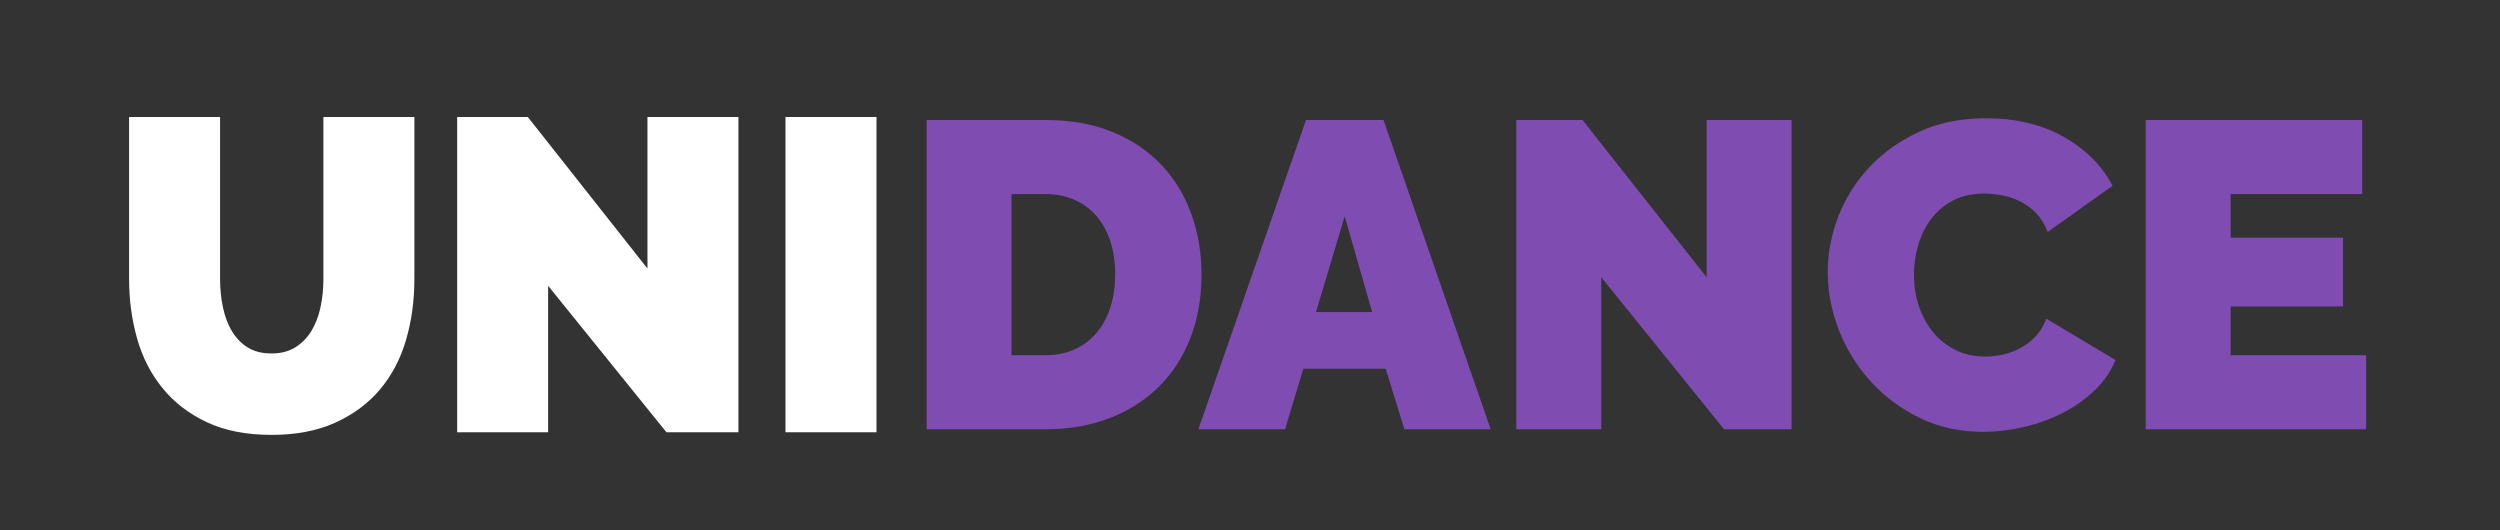
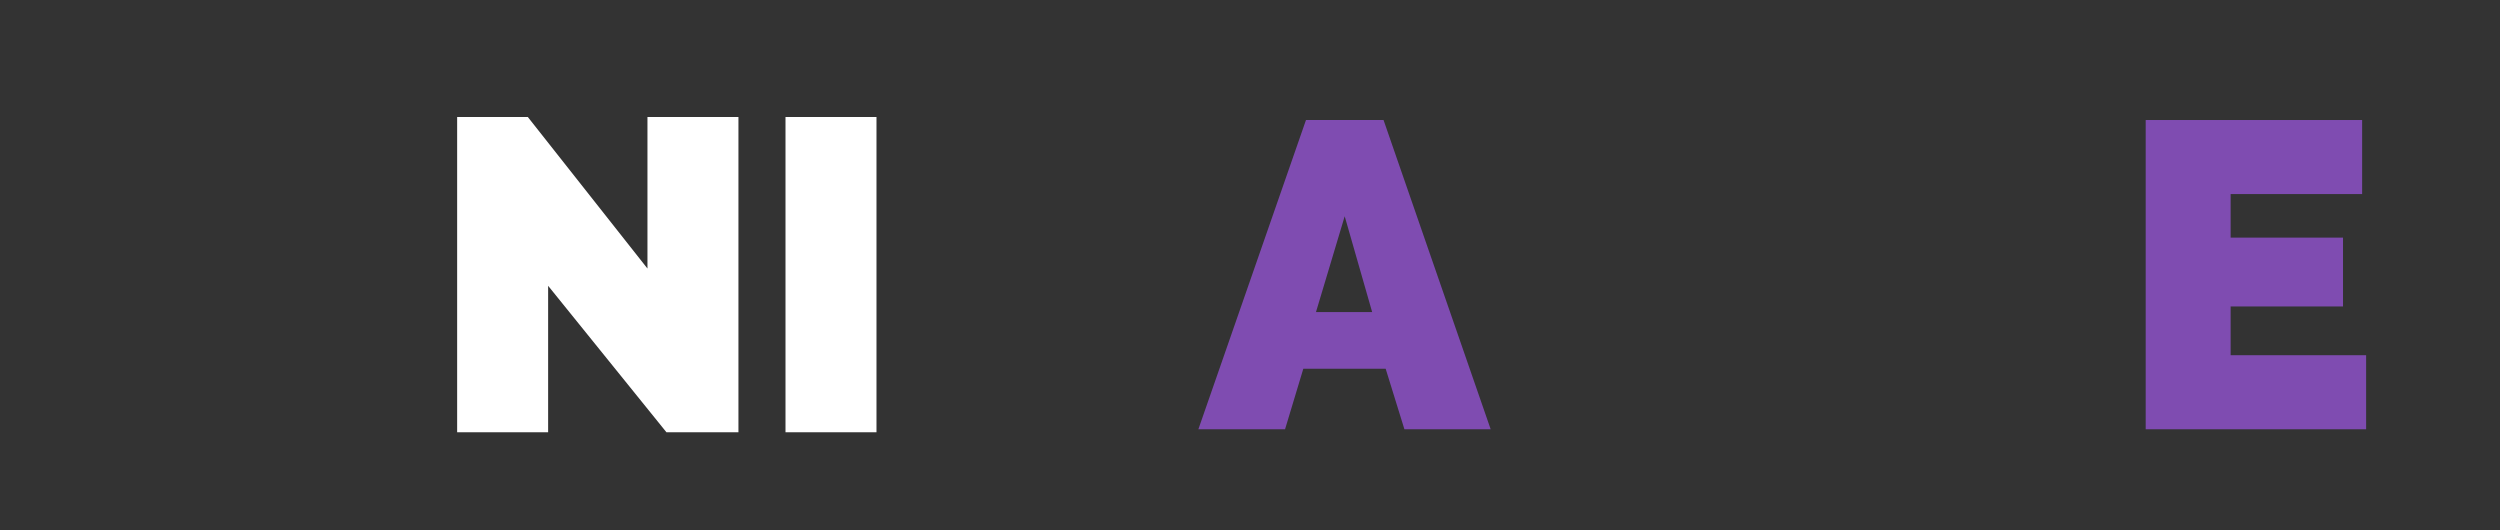
<svg xmlns="http://www.w3.org/2000/svg" version="1.1" id="레이어_1" x="0px" y="0px" viewBox="0 0 413.27 87.68" style="enable-background:new 0 0 413.27 87.68;" xml:space="preserve">
  <rect x="0" y="0" width="413.27" height="87.68" fill="#333333" stroke="none" />
  <style type="text/css">
	.st0{fill:#FFFFFF;stroke:#FFFFFF;}
	.st1{fill:#7F4CB1;}
</style>
  <g>
-     <path class="st0" d="M44.89,58.93c1.63,0,3.02-0.36,4.18-1.08c1.15-0.72,2.09-1.67,2.81-2.84c0.72-1.18,1.25-2.53,1.58-4.07   c0.34-1.54,0.5-3.14,0.5-4.82V19.84H68v26.28c0,3.55-0.46,6.88-1.37,9.97c-0.91,3.1-2.33,5.77-4.25,8.03   c-1.92,2.26-4.33,4.03-7.24,5.33c-2.9,1.3-6.32,1.94-10.26,1.94c-4.08,0-7.57-0.68-10.48-2.05c-2.9-1.37-5.29-3.2-7.16-5.51   c-1.87-2.3-3.24-4.98-4.1-8.03c-0.86-3.05-1.3-6.28-1.3-9.68V19.84h14.04v26.28c0,1.68,0.17,3.3,0.5,4.86   c0.34,1.56,0.86,2.93,1.58,4.1c0.72,1.18,1.64,2.11,2.77,2.81C41.88,58.59,43.26,58.93,44.89,58.93z" />
    <path class="st0" d="M90.11,45.83v25.13H76.07V19.84h10.94l20.52,25.99V19.84h14.04v51.12h-11.16L90.11,45.83z" />
    <path class="st0" d="M130.35,70.96V19.84h14.04v51.12H130.35z" />
-     <path class="st1" d="M153.18,70.96V19.84h19.66c4.22,0,7.94,0.67,11.16,2.02c3.22,1.34,5.9,3.17,8.06,5.47c2.16,2.3,3.79,5,4.9,8.1   c1.1,3.1,1.66,6.4,1.66,9.9c0,3.89-0.61,7.4-1.84,10.55c-1.22,3.14-2.96,5.83-5.22,8.06c-2.26,2.23-4.97,3.96-8.14,5.18   c-3.17,1.22-6.7,1.84-10.58,1.84H153.18z M184.35,45.33c0-1.97-0.26-3.77-0.79-5.4c-0.53-1.63-1.28-3.02-2.27-4.18   c-0.98-1.15-2.2-2.05-3.64-2.7c-1.44-0.65-3.05-0.97-4.82-0.97h-5.62v26.64h5.62c1.82,0,3.46-0.33,4.9-1.01   c1.44-0.67,2.65-1.61,3.64-2.81c0.98-1.2,1.73-2.62,2.23-4.25C184.1,49.02,184.35,47.25,184.35,45.33z" />
    <path class="st1" d="M215.89,19.84h12.82l17.71,51.12h-14.26l-3.1-10.01h-13.61l-3.02,10.01H198.1L215.89,19.84z M226.83,51.59   l-4.54-15.84l-4.75,15.84H226.83z" />
-     <path class="st1" d="M264.7,45.83v25.13h-14.04V19.84h10.94l20.52,25.99V19.84h14.04v51.12h-11.16L264.7,45.83z" />
-     <path class="st1" d="M302.14,44.97c0-3.12,0.59-6.19,1.76-9.22c1.18-3.02,2.89-5.74,5.15-8.14c2.26-2.4,4.99-4.34,8.21-5.83   c3.21-1.49,6.89-2.23,11.02-2.23c4.94,0,9.23,1.02,12.85,3.06c3.62,2.04,6.32,4.74,8.1,8.1l-10.73,7.63   c-0.48-1.25-1.12-2.28-1.91-3.1c-0.79-0.82-1.67-1.46-2.63-1.94c-0.96-0.48-1.96-0.82-2.99-1.01c-1.03-0.19-2.03-0.29-2.99-0.29   c-2.02,0-3.76,0.4-5.22,1.19c-1.46,0.79-2.66,1.82-3.6,3.1c-0.94,1.27-1.63,2.71-2.09,4.32c-0.46,1.61-0.68,3.2-0.68,4.79   c0,1.78,0.26,3.48,0.79,5.11c0.53,1.63,1.3,3.07,2.3,4.32c1.01,1.25,2.24,2.24,3.71,2.99c1.46,0.75,3.11,1.12,4.93,1.12   c0.96,0,1.94-0.11,2.95-0.32c1.01-0.22,1.98-0.58,2.92-1.08c0.94-0.5,1.78-1.15,2.52-1.94s1.33-1.76,1.76-2.92l11.45,6.84   c-0.77,1.87-1.93,3.55-3.49,5.04c-1.56,1.49-3.34,2.74-5.33,3.74c-1.99,1.01-4.13,1.78-6.41,2.3c-2.28,0.53-4.5,0.79-6.66,0.79   c-3.79,0-7.26-0.76-10.4-2.27c-3.14-1.51-5.86-3.52-8.14-6.01c-2.28-2.5-4.04-5.33-5.29-8.5   C302.77,51.45,302.14,48.23,302.14,44.97z" />
    <path class="st1" d="M391.14,58.72v12.24H354.7V19.84h35.78v12.24h-21.74v7.2h18.58v11.38h-18.58v8.06H391.14z" />
  </g>
</svg>